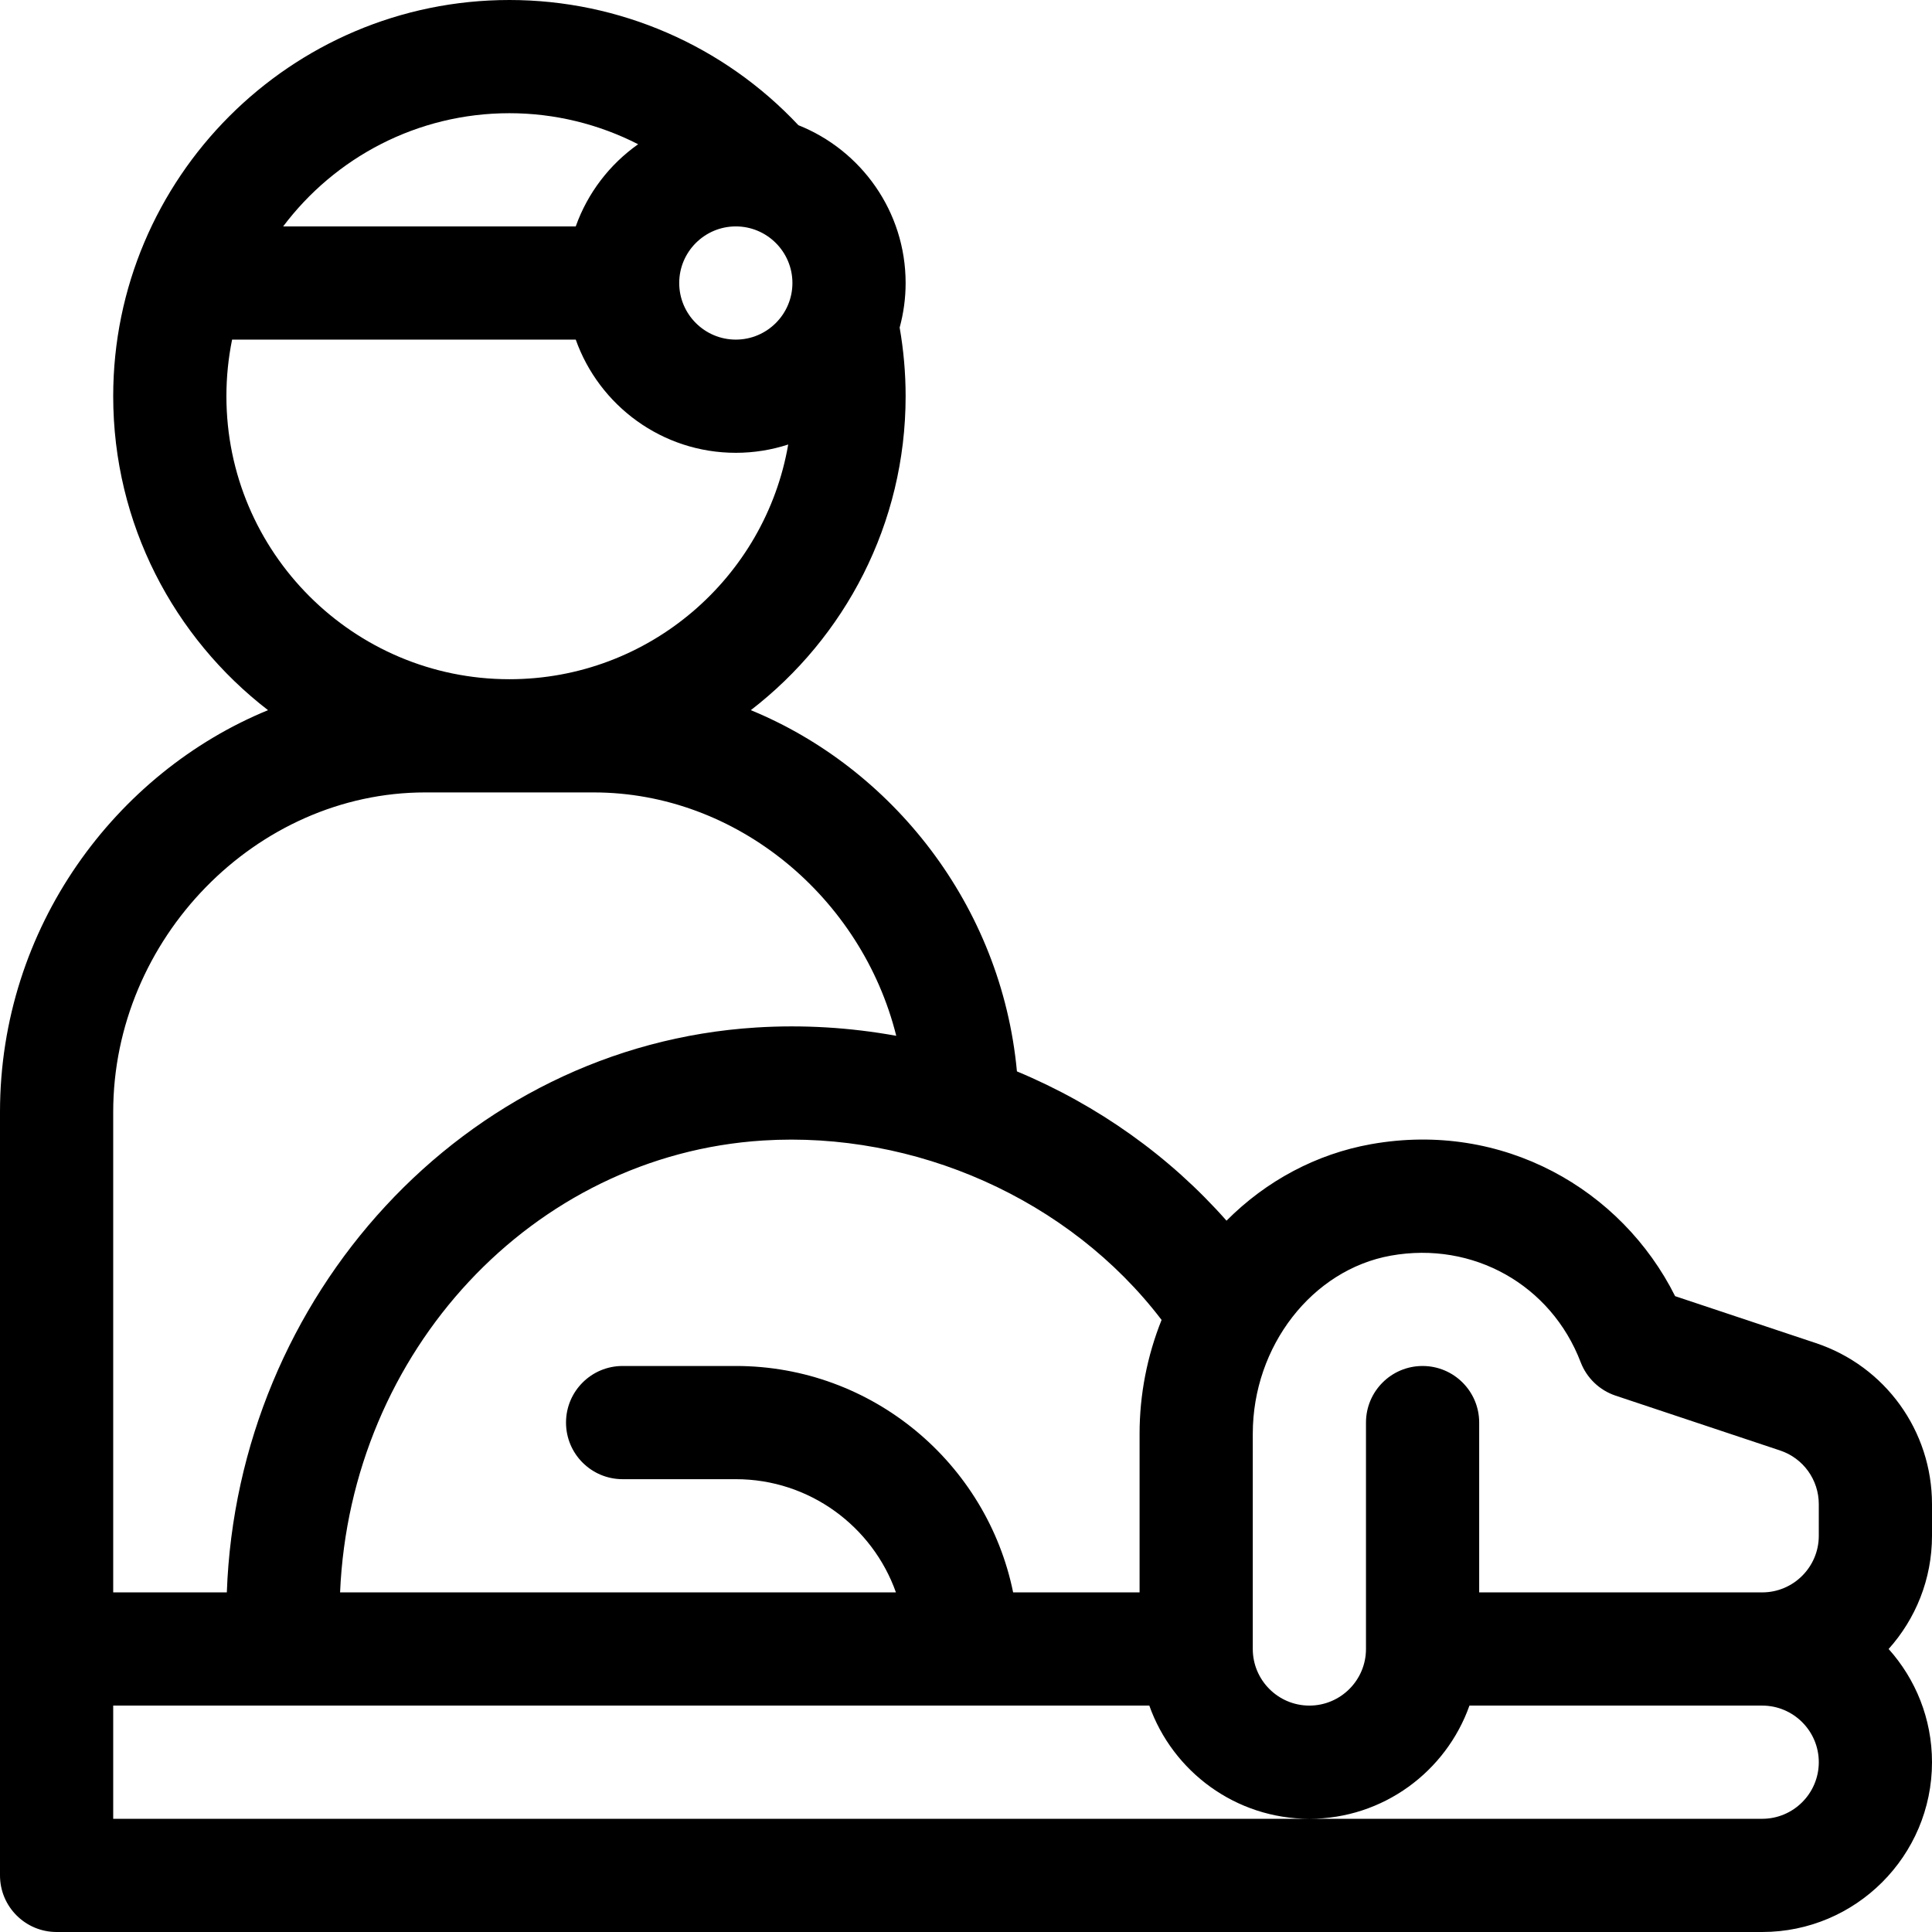
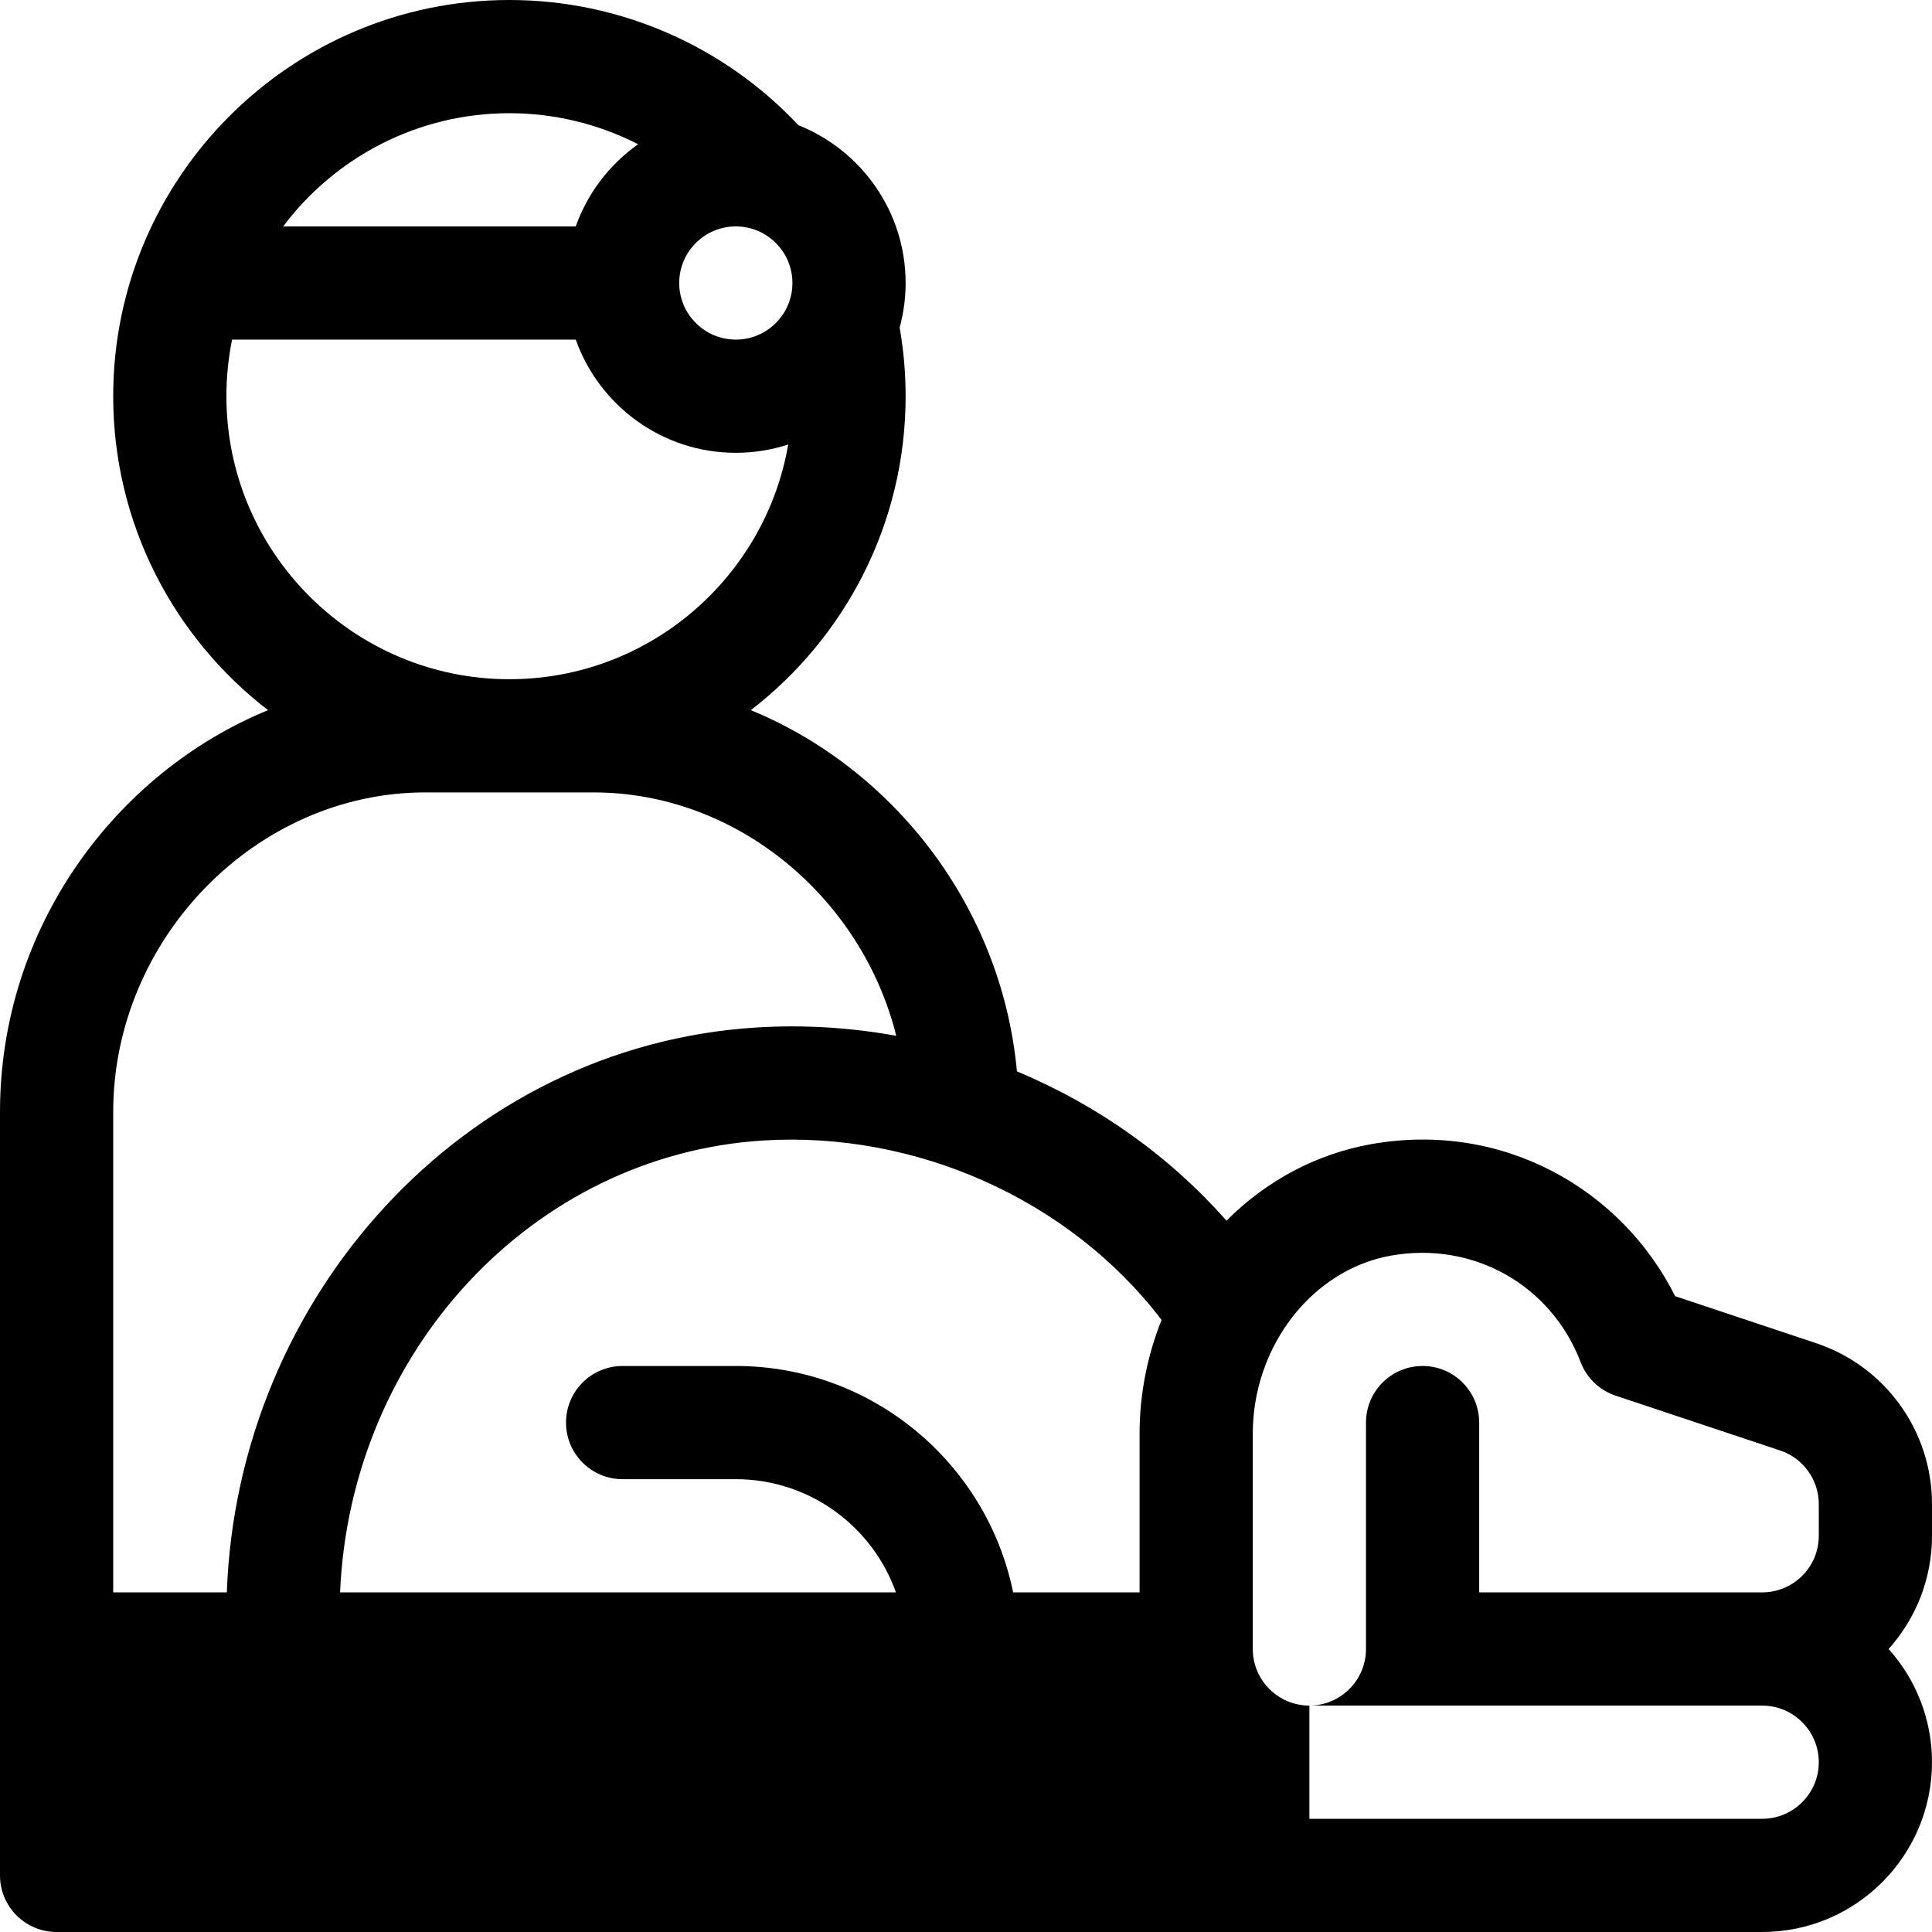
<svg xmlns="http://www.w3.org/2000/svg" id="Capa_1" x="0px" y="0px" viewBox="0 0 512 512" style="enable-background:new 0 0 512 512;" xml:space="preserve">
  <g>
    <g>
-       <path d="M512,398.623c0-19.4-12.365-36.556-30.769-42.691l-37.305-12.435c-14.206-28.358-45.658-46.509-80.591-40.277    c-14.442,2.577-27.754,9.671-38.298,20.272c-15.004-17.002-34.043-30.602-55.54-39.563c-4.12-44.267-33.319-80.458-70.523-95.73    C223.905,168.984,240,138.839,240,105c0-6.109-0.538-12.209-1.583-18.192C239.442,83.042,240,79.086,240,75    c0-18.958-11.79-35.203-28.417-41.82C191.757,12.047,164.084,0,135,0C76.986,0,30,47.229,30,105    c0,33.839,16.095,63.984,41.026,83.199C30.775,204.722,0,245.661,0,294.682C0,305.897,0,486.111,0,497c0,8.284,6.716,15,15,15h452    c24.813,0,45-20.187,45-45c0-11.517-4.354-22.032-11.495-30c7.142-7.968,11.495-18.483,11.495-30V398.623z M332,379.942    c0-23.178,15.736-43.465,36.604-47.188c21.762-3.883,42.439,7.731,50.288,28.241c1.605,4.194,5.005,7.449,9.266,8.869    l43.585,14.529c6.135,2.045,10.256,7.764,10.256,14.23V407c0,8.271-6.729,15-15,15h-75c0-14.061,0-5.523,0-45    c0-8.284-6.716-15-15-15s-15,6.716-15,15c0,6.359,0,53.641,0,60c0,8.271-6.729,15-15,15s-15-6.729-15-15    C332,426.074,332,391.827,332,379.942z M307.831,349.794c-3.815,9.523-5.831,19.784-5.831,30.147c0,4.535,0,37.497,0,42.058    h-33.509c-6.968-34.192-37.271-60-73.491-60h-30c-8.284,0-15,6.716-15,15s6.716,15,15,15h30c19.556,0,36.239,12.539,42.43,30    c-16.581,0-145.015,0-147.307,0c2.74-63.82,50.987-115.91,112.089-119.754C242.405,299.714,283.345,317.689,307.831,349.794z     M195,60c8.271,0,15,6.729,15,15s-6.729,15-15,15s-15-6.729-15-15S186.729,60,195,60z M135,30c12.004,0,23.668,2.886,34.115,8.225    C161.565,43.554,155.723,51.14,152.58,60H75.041C88.738,41.796,110.516,30,135,30z M60,105c0-5.136,0.521-10.152,1.509-15h91.071    c6.192,17.459,22.865,30,42.42,30c4.845,0,9.509-0.779,13.885-2.202C202.792,153.075,171.991,180,135,180    C93.645,180,60,146.355,60,105z M30,294.682C30,248.78,67.864,210,112.682,210h44.637c38.055,0,71.091,27.961,80.196,64.5    c-12.227-2.216-24.715-2.98-37.186-2.195C122.794,277.183,62.91,343.645,60.112,422H30V294.682z M467,482H347H30v-30    c10.694,0,262.4,0,274.58,0c6.192,17.459,22.865,30,42.42,30c19.555,0,36.228-12.541,42.42-30H467c8.271,0,15,6.729,15,15    S475.271,482,467,482z" />
+       <path d="M512,398.623c0-19.4-12.365-36.556-30.769-42.691l-37.305-12.435c-14.206-28.358-45.658-46.509-80.591-40.277    c-14.442,2.577-27.754,9.671-38.298,20.272c-15.004-17.002-34.043-30.602-55.54-39.563c-4.12-44.267-33.319-80.458-70.523-95.73    C223.905,168.984,240,138.839,240,105c0-6.109-0.538-12.209-1.583-18.192C239.442,83.042,240,79.086,240,75    c0-18.958-11.79-35.203-28.417-41.82C191.757,12.047,164.084,0,135,0C76.986,0,30,47.229,30,105    c0,33.839,16.095,63.984,41.026,83.199C30.775,204.722,0,245.661,0,294.682C0,305.897,0,486.111,0,497c0,8.284,6.716,15,15,15h452    c24.813,0,45-20.187,45-45c0-11.517-4.354-22.032-11.495-30c7.142-7.968,11.495-18.483,11.495-30V398.623z M332,379.942    c0-23.178,15.736-43.465,36.604-47.188c21.762-3.883,42.439,7.731,50.288,28.241c1.605,4.194,5.005,7.449,9.266,8.869    l43.585,14.529c6.135,2.045,10.256,7.764,10.256,14.23V407c0,8.271-6.729,15-15,15h-75c0-14.061,0-5.523,0-45    c0-8.284-6.716-15-15-15s-15,6.716-15,15c0,6.359,0,53.641,0,60c0,8.271-6.729,15-15,15s-15-6.729-15-15    C332,426.074,332,391.827,332,379.942z M307.831,349.794c-3.815,9.523-5.831,19.784-5.831,30.147c0,4.535,0,37.497,0,42.058    h-33.509c-6.968-34.192-37.271-60-73.491-60h-30c-8.284,0-15,6.716-15,15s6.716,15,15,15h30c19.556,0,36.239,12.539,42.43,30    c-16.581,0-145.015,0-147.307,0c2.74-63.82,50.987-115.91,112.089-119.754C242.405,299.714,283.345,317.689,307.831,349.794z     M195,60c8.271,0,15,6.729,15,15s-6.729,15-15,15s-15-6.729-15-15S186.729,60,195,60z M135,30c12.004,0,23.668,2.886,34.115,8.225    C161.565,43.554,155.723,51.14,152.58,60H75.041C88.738,41.796,110.516,30,135,30z M60,105c0-5.136,0.521-10.152,1.509-15h91.071    c6.192,17.459,22.865,30,42.42,30c4.845,0,9.509-0.779,13.885-2.202C202.792,153.075,171.991,180,135,180    C93.645,180,60,146.355,60,105z M30,294.682C30,248.78,67.864,210,112.682,210h44.637c38.055,0,71.091,27.961,80.196,64.5    c-12.227-2.216-24.715-2.98-37.186-2.195C122.794,277.183,62.91,343.645,60.112,422H30V294.682z M467,482H347v-30    c10.694,0,262.4,0,274.58,0c6.192,17.459,22.865,30,42.42,30c19.555,0,36.228-12.541,42.42-30H467c8.271,0,15,6.729,15,15    S475.271,482,467,482z" />
    </g>
  </g>
  <g>
</g>
  <g>
</g>
  <g>
</g>
  <g>
</g>
  <g>
</g>
  <g>
</g>
  <g>
</g>
  <g>
</g>
  <g>
</g>
  <g>
</g>
  <g>
</g>
  <g>
</g>
  <g>
</g>
  <g>
</g>
  <g>
</g>
</svg>